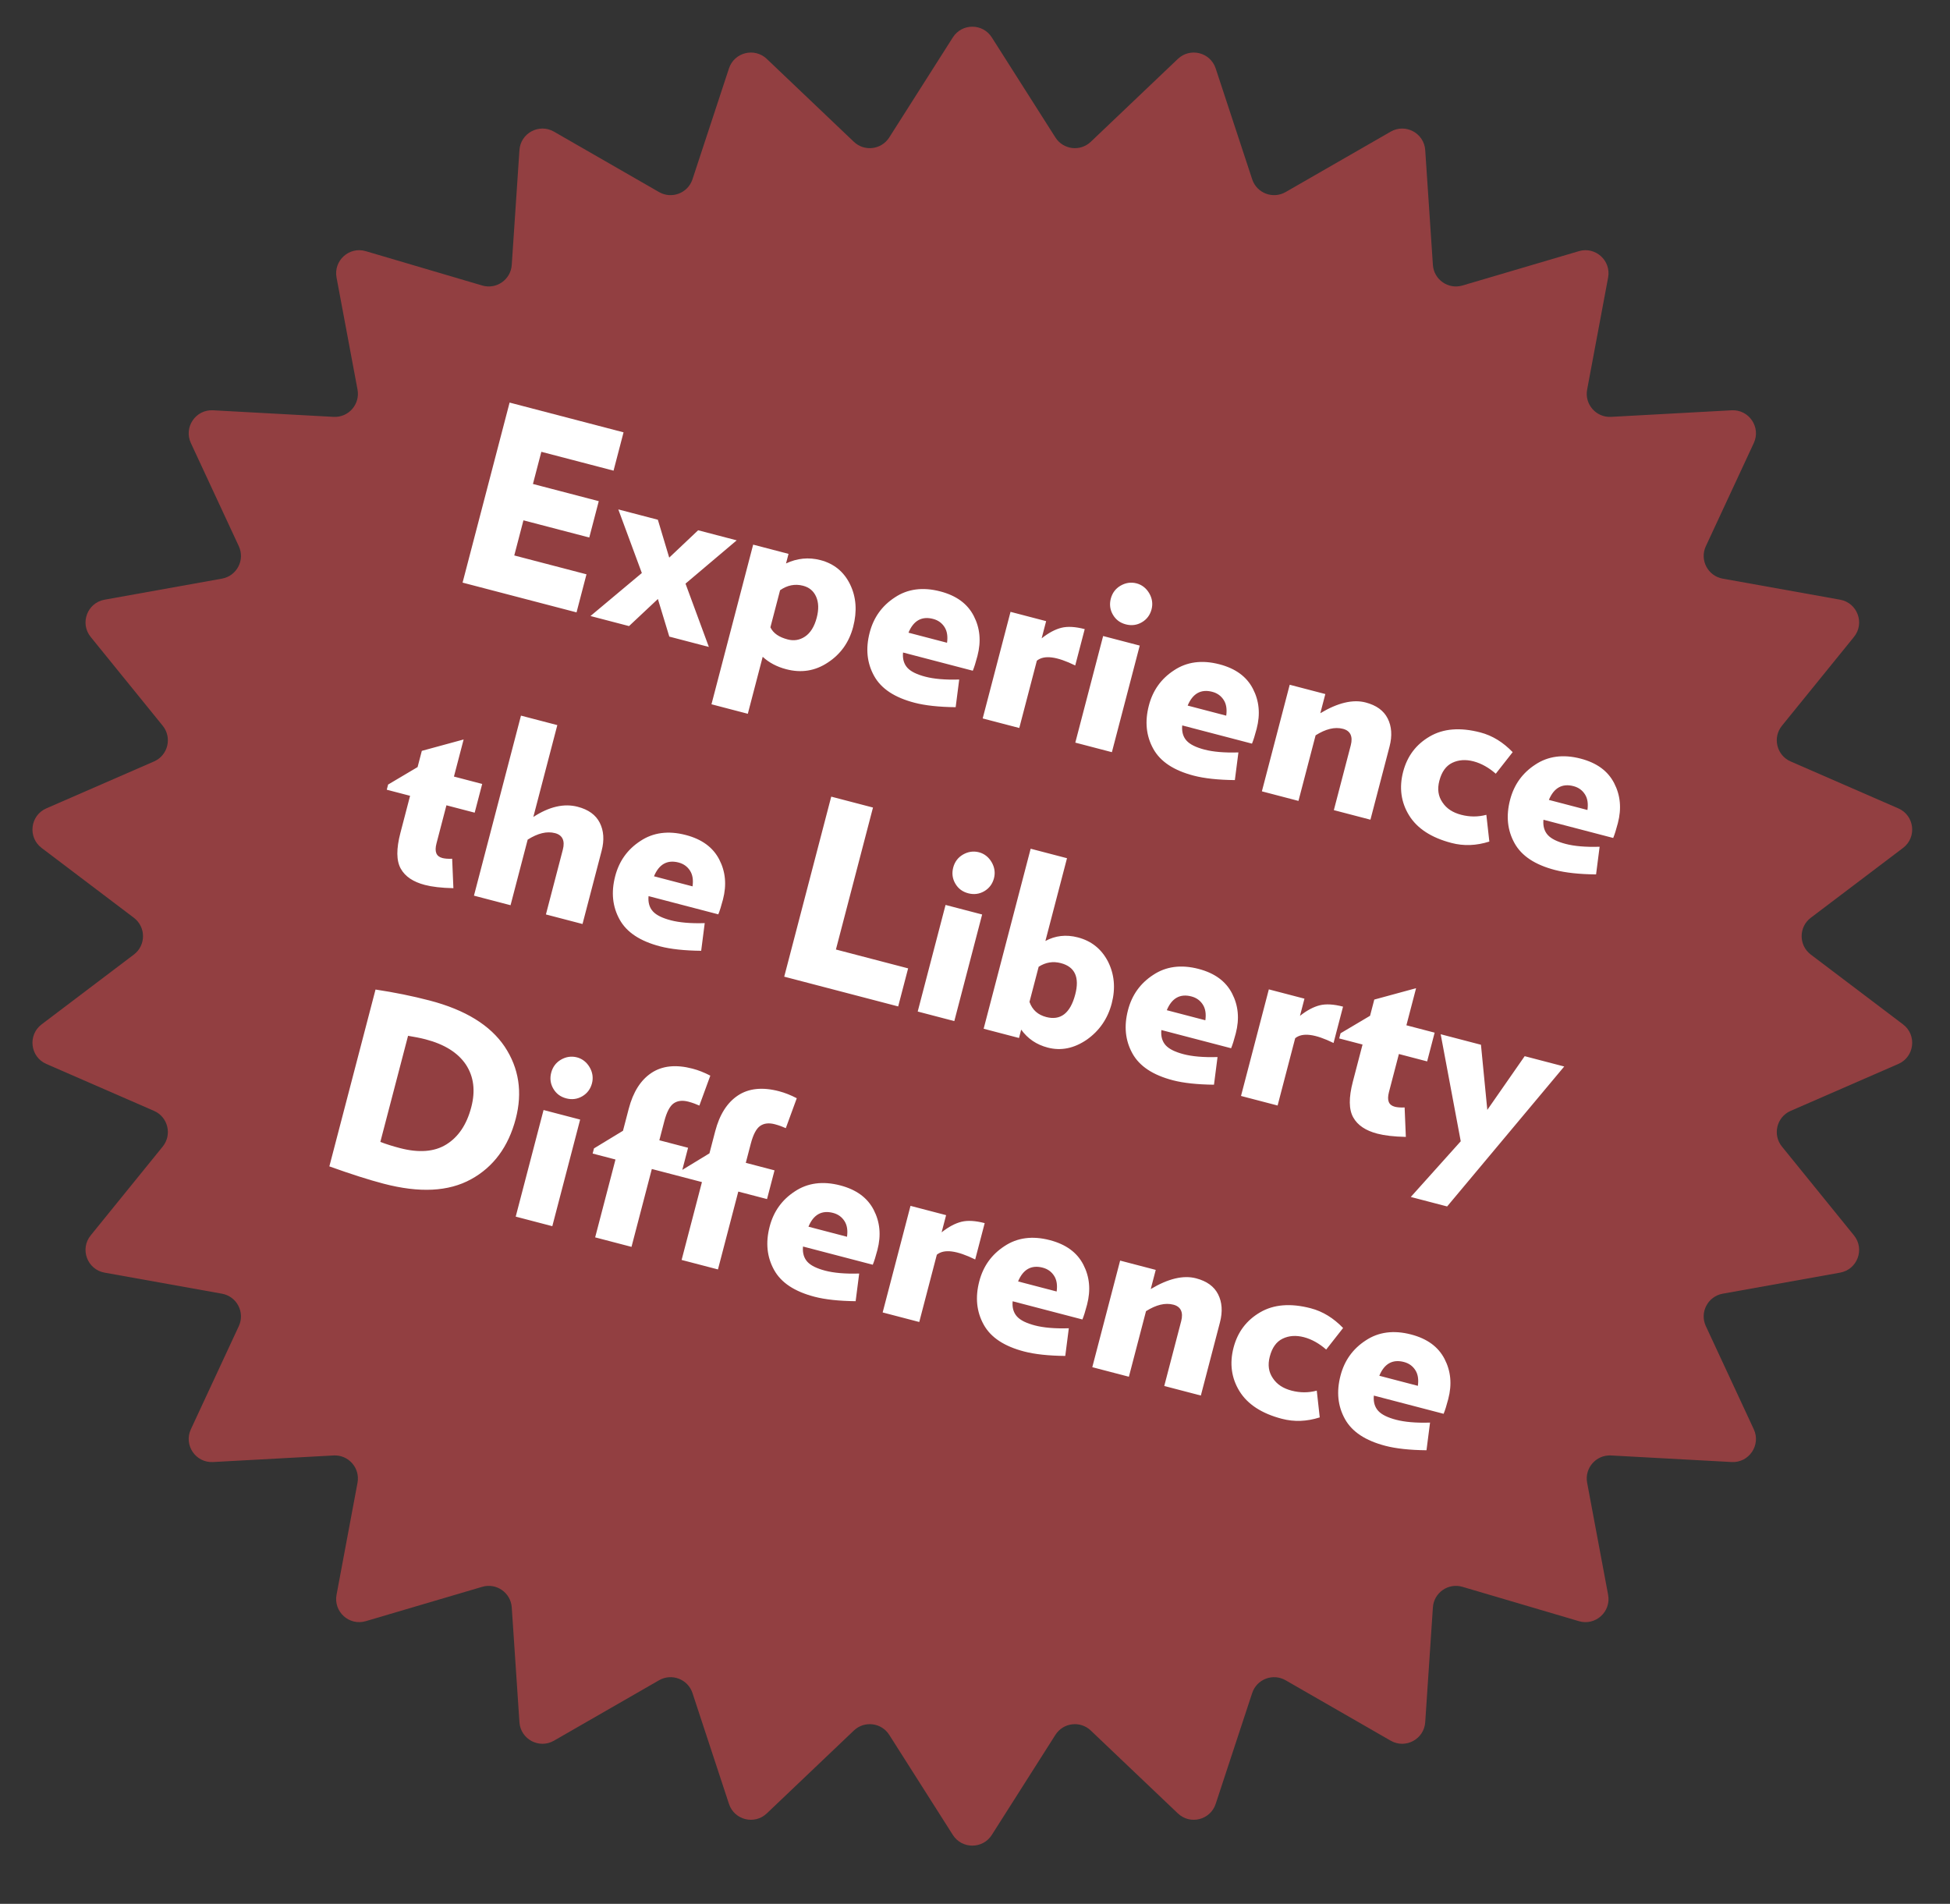
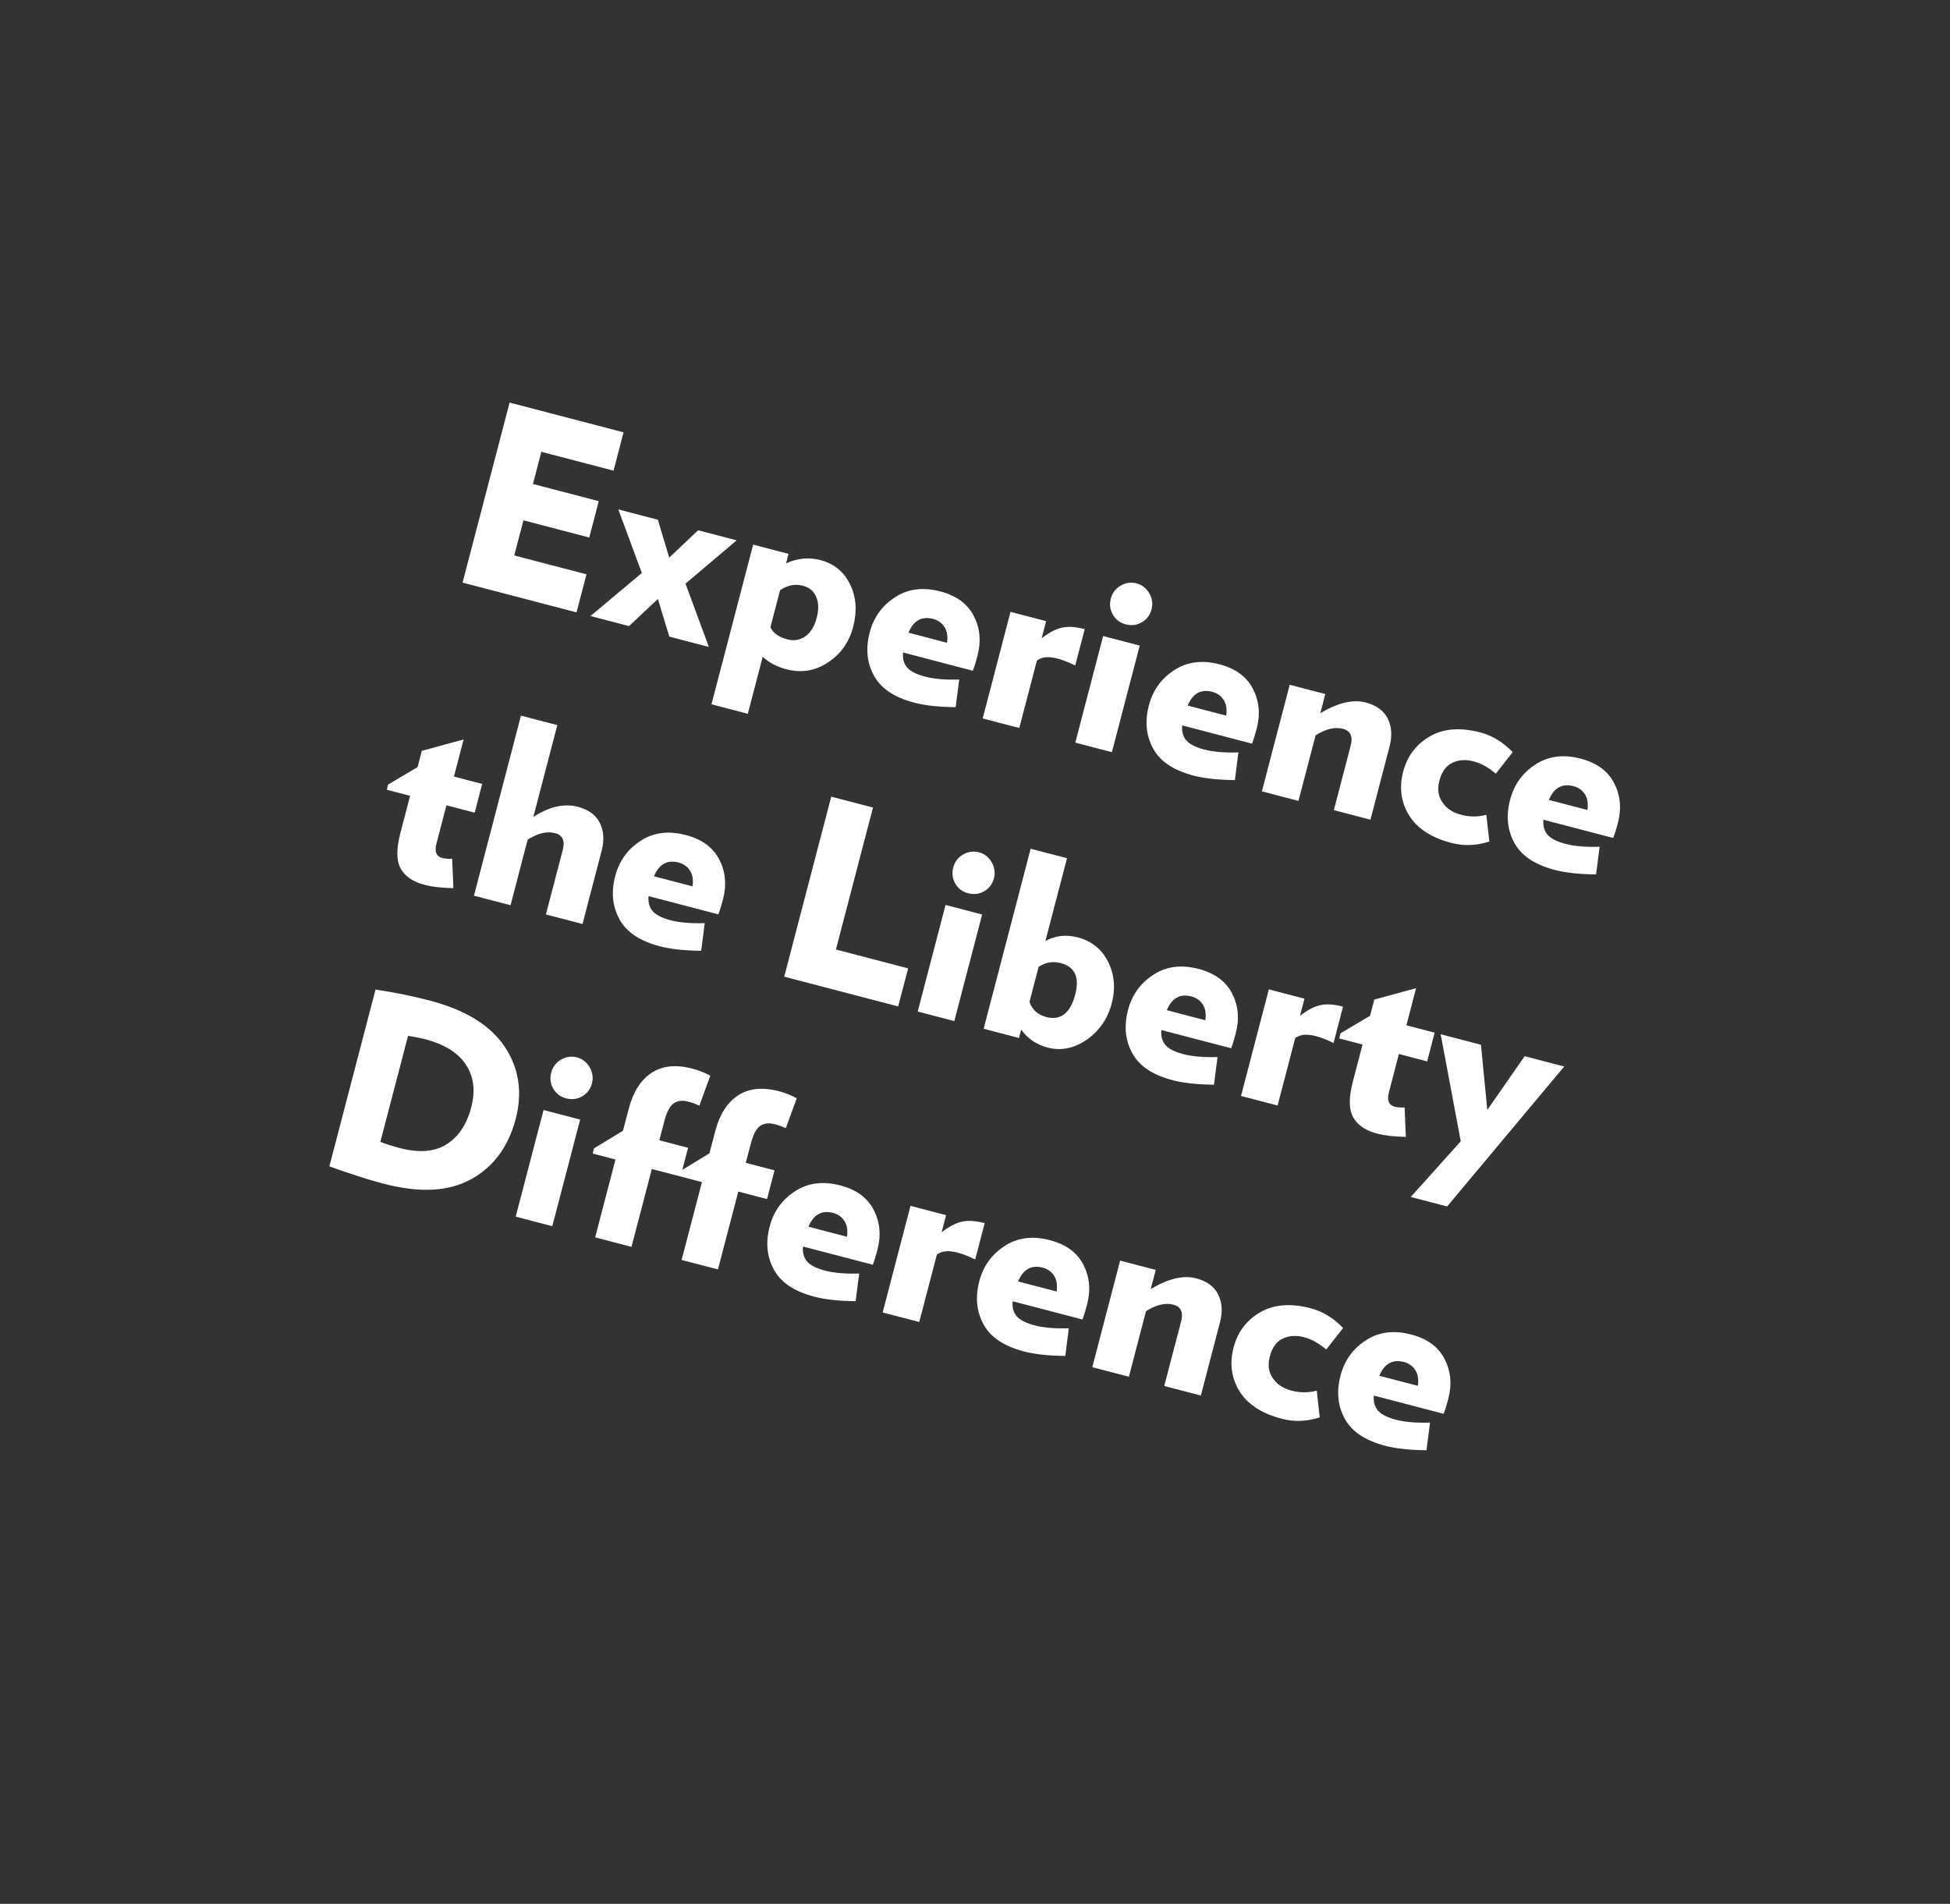
<svg xmlns="http://www.w3.org/2000/svg" width="169" height="165" viewBox="0 0 169 165" fill="none">
  <rect x="0" y="0" width="169" height="165" fill="#333333" stroke="none" />
-   <path d="M82.58 3.241C83.366 2.005 85.171 2.005 85.956 3.241L91.468 11.913C92.144 12.976 93.623 13.158 94.535 12.289L102.081 5.106C103.144 4.094 104.9 4.534 105.359 5.929L108.522 15.537C108.918 16.741 110.319 17.278 111.418 16.646L120.527 11.409C121.809 10.672 123.42 11.534 123.519 13.009L124.184 22.959C124.27 24.236 125.517 25.106 126.746 24.744L136.838 21.767C138.271 21.344 139.645 22.584 139.37 24.053L137.552 33.763C137.313 35.037 138.332 36.198 139.627 36.128L150.072 35.558C151.579 35.476 152.631 37.029 151.995 38.398L147.84 47.337C147.287 48.526 148.01 49.917 149.301 50.148L159.476 51.973C160.974 52.242 161.635 54.019 160.676 55.201L154.434 62.898C153.602 63.925 153.977 65.463 155.189 65.992L164.522 70.059C165.924 70.67 166.15 72.564 164.93 73.487L156.935 79.539C155.878 80.339 155.878 81.928 156.935 82.728L164.93 88.779C166.15 89.703 165.924 91.597 164.522 92.208L155.189 96.275C153.977 96.803 153.602 98.341 154.434 99.368L160.676 107.066C161.635 108.248 160.974 110.025 159.476 110.294L149.301 112.119C148.01 112.35 147.287 113.741 147.84 114.93L151.995 123.868C152.631 125.237 151.579 126.791 150.072 126.708L139.627 126.139C138.332 126.068 137.313 127.23 137.552 128.504L139.37 138.214C139.645 139.682 138.271 140.923 136.838 140.5L126.746 137.523C125.517 137.161 124.27 138.03 124.184 139.308L123.519 149.257C123.42 150.733 121.809 151.595 120.527 150.858L111.418 145.621C110.319 144.989 108.918 145.526 108.522 146.729L105.359 156.337C104.9 157.732 103.144 158.173 102.081 157.16L94.535 149.978C93.623 149.109 92.144 149.29 91.468 150.353L85.956 159.026C85.171 160.262 83.366 160.262 82.58 159.026L77.068 150.353C76.392 149.29 74.914 149.109 74.001 149.978L66.456 157.16C65.392 158.173 63.636 157.732 63.177 156.337L60.015 146.729C59.619 145.526 58.217 144.989 57.118 145.621L48.01 150.858C46.728 151.595 45.116 150.733 45.018 149.257L44.352 139.308C44.267 138.03 43.019 137.161 41.791 137.523L31.699 140.5C30.266 140.923 28.892 139.682 29.167 138.214L30.985 128.504C31.223 127.23 30.205 126.068 28.91 126.139L18.465 126.708C16.957 126.791 15.906 125.237 16.542 123.868L20.697 114.93C21.25 113.741 20.527 112.35 19.236 112.119L9.061 110.294C7.562 110.025 6.901 108.248 7.86 107.066L14.102 99.368C14.935 98.341 14.56 96.803 13.348 96.275L4.014 92.208C2.612 91.597 2.387 89.703 3.606 88.779L11.601 82.728C12.659 81.928 12.659 80.339 11.601 79.539L3.606 73.487C2.387 72.564 2.612 70.67 4.014 70.059L13.348 65.992C14.56 65.463 14.935 63.925 14.102 62.898L7.86 55.201C6.901 54.019 7.562 52.242 9.061 51.973L19.236 50.148C20.527 49.917 21.25 48.526 20.697 47.337L16.542 38.398C15.906 37.029 16.957 35.476 18.465 35.558L28.91 36.128C30.205 36.198 31.223 35.037 30.985 33.763L29.167 24.053C28.892 22.584 30.266 21.344 31.699 21.767L41.791 24.744C43.019 25.106 44.267 24.237 44.352 22.959L45.018 13.009C45.116 11.534 46.728 10.672 48.01 11.409L57.118 16.646C58.217 17.278 59.619 16.741 60.015 15.537L63.177 5.929C63.636 4.534 65.392 4.094 66.456 5.106L74.001 12.289C74.914 13.158 76.392 12.976 77.068 11.913L82.58 3.241Z" fill="#923F41" />
  <path d="M49.967 53.072L40.09 50.493L44.165 34.89L54.041 37.469L53.174 40.79L46.916 39.156L46.188 41.944L51.893 43.434L51.07 46.584L45.365 45.095L44.57 48.139L50.828 49.773L49.967 53.072ZM61.434 56.067L58.007 55.172L57.017 51.912L54.516 54.26L51.175 53.388L55.626 49.661L53.587 44.149L57.014 45.044L57.999 48.326L60.505 45.956L63.847 46.829L59.411 50.581L61.434 56.067ZM73.94 54.33C73.59 55.671 72.843 56.704 71.747 57.418C70.645 58.154 69.437 58.339 68.139 57.999C67.33 57.788 66.65 57.429 66.101 56.922L64.811 61.86L61.661 61.037L65.274 47.201L68.339 48.002L68.122 48.832C69.082 48.378 70.087 48.276 71.108 48.543C72.279 48.849 73.141 49.551 73.674 50.645C74.207 51.74 74.296 52.968 73.94 54.33ZM70.784 53.529C70.973 52.805 70.947 52.207 70.734 51.719C70.52 51.231 70.15 50.907 69.596 50.763C68.894 50.58 68.22 50.722 67.607 51.153L66.768 54.367C67.019 54.888 67.522 55.224 68.267 55.418C68.799 55.557 69.296 55.482 69.764 55.172C70.231 54.862 70.578 54.316 70.784 53.529ZM84.712 56.847C84.567 57.401 84.429 57.842 84.309 58.129L78.263 56.55C78.21 57.105 78.344 57.549 78.644 57.878C78.945 58.206 79.471 58.457 80.195 58.646C80.918 58.835 81.894 58.931 83.132 58.891L82.824 61.289C81.373 61.273 80.179 61.144 79.264 60.904C77.54 60.454 76.374 59.695 75.756 58.579C75.138 57.462 75.006 56.223 75.373 54.818C75.712 53.52 76.433 52.503 77.556 51.773C78.657 51.037 79.977 50.859 81.488 51.254C82.893 51.62 83.846 52.324 84.39 53.376C84.934 54.427 85.045 55.57 84.712 56.847ZM78.735 54.832L82.077 55.705C82.152 55.156 82.087 54.707 81.862 54.352C81.636 53.998 81.313 53.754 80.866 53.638C79.887 53.382 79.167 53.785 78.735 54.832ZM93.186 57.673C91.594 56.894 90.496 56.743 89.861 57.26L88.338 63.092L85.166 62.264L87.579 53.026L90.665 53.832L90.276 55.322C90.879 54.843 91.458 54.539 91.993 54.406C92.528 54.273 93.2 54.312 94.009 54.523L93.186 57.673ZM99.802 52.807C99.674 53.297 99.393 53.678 98.963 53.929C98.534 54.181 98.064 54.24 97.574 54.112C97.063 53.979 96.703 53.703 96.452 53.274C96.2 52.844 96.141 52.374 96.269 51.884C96.397 51.395 96.678 51.014 97.108 50.762C97.537 50.51 98.013 50.43 98.502 50.558C98.971 50.68 99.346 50.983 99.598 51.412C99.85 51.842 99.93 52.318 99.802 52.807ZM96.364 65.188L93.193 64.36L95.605 55.122L98.777 55.95L96.364 65.188ZM108.908 63.166C108.763 63.719 108.625 64.161 108.505 64.448L102.46 62.869C102.406 63.423 102.54 63.868 102.841 64.196C103.142 64.525 103.667 64.776 104.391 64.965C105.115 65.154 106.09 65.249 107.329 65.209L107.021 67.607C105.569 67.592 104.375 67.462 103.46 67.223C101.736 66.773 100.57 66.013 99.952 64.897C99.334 63.781 99.203 62.541 99.57 61.137C99.909 59.838 100.629 58.821 101.752 58.091C102.854 57.356 104.173 57.177 105.685 57.572C107.09 57.939 108.043 58.642 108.587 59.694C109.131 60.746 109.242 61.889 108.908 63.166ZM102.931 61.15L106.273 62.023C106.348 61.474 106.284 61.025 106.058 60.671C105.832 60.316 105.509 60.073 105.062 59.956C104.083 59.7 103.364 60.104 102.931 61.15ZM118.771 71.039L115.6 70.211L117.067 64.591C117.267 63.825 117.032 63.332 116.394 63.165C115.67 62.976 114.889 63.181 114.019 63.727L112.534 69.411L109.363 68.582L111.775 59.344L114.862 60.15L114.428 61.811C115.937 60.908 117.248 60.591 118.355 60.88C119.291 61.125 119.921 61.585 120.266 62.266C120.611 62.948 120.672 63.759 120.428 64.696L118.771 71.039ZM129.076 72.934C127.935 73.296 126.857 73.333 125.793 73.055C124.047 72.599 122.823 71.802 122.12 70.663C121.417 69.525 121.249 68.253 121.604 66.891C121.96 65.528 122.723 64.522 123.904 63.83C125.085 63.138 126.549 63.02 128.294 63.476C129.358 63.754 130.275 64.334 131.099 65.186L129.633 67.054C129.041 66.536 128.389 66.161 127.708 65.983C127.026 65.805 126.402 65.847 125.855 66.113C125.308 66.38 124.945 66.899 124.744 67.665C124.555 68.389 124.645 69.003 125.008 69.53C125.365 70.078 125.911 70.425 126.635 70.614C127.358 70.803 128.084 70.811 128.817 70.616L129.076 72.934ZM140.214 71.341C140.069 71.894 139.931 72.336 139.811 72.623L133.766 71.044C133.712 71.598 133.846 72.043 134.147 72.371C134.447 72.7 134.973 72.951 135.697 73.14C136.42 73.329 137.396 73.424 138.634 73.384L138.326 75.782C136.875 75.767 135.681 75.637 134.766 75.398C133.042 74.948 131.876 74.188 131.258 73.072C130.64 71.956 130.509 70.716 130.875 69.311C131.215 68.013 131.935 66.996 133.058 66.266C134.159 65.531 135.479 65.352 136.99 65.747C138.395 66.114 139.349 66.817 139.892 67.869C140.436 68.921 140.547 70.064 140.214 71.341ZM134.237 69.325L137.579 70.198C137.654 69.649 137.589 69.2 137.364 68.846C137.138 68.491 136.815 68.248 136.368 68.131C135.389 67.875 134.67 68.279 134.237 69.325ZM41.139 70.431L38.691 69.792L37.83 73.091C37.641 73.815 37.807 74.222 38.34 74.361C38.531 74.411 38.819 74.441 39.187 74.424L39.294 76.975C38.254 76.954 37.438 76.854 36.821 76.693C35.821 76.432 35.121 75.976 34.733 75.284C34.346 74.592 34.34 73.567 34.702 72.183L35.541 68.969L33.519 68.441L33.636 67.994L36.191 66.479L36.558 65.074L40.181 64.087L39.342 67.301L41.79 67.941L41.139 70.431ZM50.485 80.079L47.313 79.251L48.78 73.632C48.981 72.865 48.746 72.372 48.107 72.205C47.383 72.016 46.602 72.221 45.732 72.767L44.248 78.451L41.076 77.623L45.151 62.02L48.301 62.842L46.222 70.803C47.592 69.911 48.876 69.609 50.068 69.92C51.005 70.165 51.635 70.625 51.98 71.306C52.325 71.988 52.386 72.799 52.141 73.736L50.485 80.079ZM62.656 77.96C62.511 78.513 62.373 78.955 62.253 79.242L56.208 77.663C56.154 78.217 56.288 78.662 56.589 78.99C56.889 79.319 57.415 79.57 58.139 79.759C58.862 79.948 59.838 80.043 61.076 80.003L60.769 82.401C59.317 82.386 58.123 82.256 57.208 82.017C55.484 81.567 54.318 80.808 53.7 79.691C53.082 78.575 52.951 77.335 53.318 75.93C53.657 74.632 54.377 73.615 55.5 72.885C56.601 72.15 57.921 71.971 59.433 72.366C60.837 72.733 61.791 73.436 62.335 74.488C62.879 75.54 62.989 76.683 62.656 77.96ZM56.679 75.944L60.021 76.817C60.096 76.268 60.032 75.819 59.806 75.465C59.58 75.11 59.257 74.867 58.81 74.75C57.831 74.494 57.112 74.898 56.679 75.944ZM77.842 87.223L67.966 84.644L72.04 69.041L75.659 69.986L72.446 82.29L78.704 83.924L77.842 87.223ZM86.145 76.112C86.017 76.602 85.735 76.983 85.306 77.235C84.876 77.487 84.406 77.546 83.916 77.418C83.406 77.284 83.046 77.009 82.794 76.579C82.542 76.15 82.483 75.679 82.611 75.19C82.739 74.7 83.02 74.319 83.45 74.067C83.879 73.816 84.355 73.735 84.845 73.863C85.313 73.985 85.689 74.288 85.94 74.718C86.192 75.147 86.272 75.623 86.145 76.112ZM82.707 88.494L79.535 87.665L81.948 78.427L85.119 79.255L82.707 88.494ZM96.35 86.963C96.005 88.283 95.274 89.342 94.188 90.105C93.081 90.862 91.953 91.09 90.803 90.79C89.824 90.534 89.072 90.019 88.503 89.234L88.314 89.958L85.249 89.157L89.324 73.555L92.474 74.377L90.601 81.551C91.449 81.09 92.389 80.972 93.411 81.239C94.603 81.55 95.465 82.253 96.025 83.331C96.579 84.431 96.694 85.643 96.35 86.963ZM93.188 86.183C93.577 84.693 93.155 83.787 91.941 83.47C91.26 83.292 90.619 83.397 90.017 83.786L89.222 86.83C89.471 87.531 89.952 87.953 90.676 88.142C91.91 88.464 92.76 87.822 93.188 86.183ZM107.099 89.565C106.955 90.119 106.817 90.56 106.696 90.847L100.651 89.269C100.597 89.823 100.731 90.267 101.032 90.596C101.333 90.924 101.858 91.175 102.582 91.364C103.306 91.553 104.281 91.649 105.52 91.609L105.212 94.007C103.761 93.991 102.567 93.862 101.651 93.623C99.927 93.172 98.761 92.413 98.143 91.297C97.525 90.18 97.394 88.941 97.761 87.536C98.1 86.238 98.82 85.221 99.943 84.491C101.045 83.755 102.365 83.577 103.876 83.971C105.281 84.338 106.234 85.042 106.778 86.094C107.322 87.145 107.433 88.288 107.099 89.565ZM101.122 87.55L104.464 88.422C104.54 87.874 104.475 87.425 104.249 87.07C104.023 86.716 103.7 86.472 103.253 86.356C102.274 86.1 101.555 86.503 101.122 87.55ZM115.574 90.391C113.981 89.612 112.884 89.462 112.249 89.978L110.726 95.81L107.554 94.982L109.966 85.744L113.053 86.55L112.664 88.04C113.266 87.561 113.846 87.257 114.381 87.124C114.916 86.991 115.588 87.03 116.397 87.241L115.574 90.391ZM123.686 91.987L121.238 91.347L120.376 94.647C120.187 95.371 120.354 95.778 120.886 95.917C121.077 95.967 121.365 95.996 121.734 95.979L121.84 98.531C120.8 98.509 119.985 98.41 119.367 98.249C118.367 97.987 117.667 97.532 117.28 96.84C116.892 96.147 116.887 95.123 117.248 93.739L118.087 90.525L116.065 89.997L116.182 89.55L118.738 88.034L119.105 86.629L122.727 85.643L121.888 88.857L124.336 89.496L123.686 91.987ZM135.566 92.429L125.418 104.558L122.268 103.736L126.598 98.909L124.859 89.633L128.35 90.544L128.9 96.19L132.139 91.534L135.566 92.429ZM44.697 96.959C44.063 99.385 42.764 101.138 40.827 102.201C38.863 103.28 36.353 103.398 33.246 102.586C31.968 102.252 30.416 101.756 28.544 101.085L32.546 85.759C34.187 86.006 35.742 86.321 37.232 86.71C40.34 87.522 42.492 88.857 43.738 90.706C44.978 92.575 45.297 94.66 44.697 96.959ZM40.844 95.953C41.217 94.526 41.059 93.303 40.376 92.26C39.688 91.239 38.537 90.507 36.877 90.073C36.366 89.94 35.865 89.855 35.365 89.769L32.963 98.965C33.521 99.179 34.091 99.35 34.665 99.501C36.304 99.929 37.65 99.825 38.681 99.185C39.713 98.545 40.444 97.485 40.844 95.953ZM51.305 93.886C51.177 94.376 50.895 94.757 50.466 95.009C50.036 95.261 49.566 95.32 49.077 95.192C48.566 95.058 48.206 94.783 47.954 94.353C47.702 93.924 47.643 93.453 47.771 92.964C47.899 92.474 48.181 92.093 48.61 91.841C49.039 91.59 49.515 91.509 50.005 91.637C50.473 91.759 50.849 92.062 51.1 92.492C51.352 92.921 51.432 93.397 51.305 93.886ZM47.867 106.268L44.695 105.439L47.108 96.201L50.279 97.029L47.867 106.268ZM69.054 95.179L68.103 97.773C67.859 97.664 67.551 97.538 67.146 97.432C66.636 97.299 66.213 97.348 65.88 97.579C65.547 97.81 65.275 98.33 65.069 99.118L64.635 100.778L67.126 101.429L66.476 103.919L63.985 103.269L62.223 110.016L59.073 109.194L60.835 102.446L56.492 101.312L54.73 108.06L51.58 107.237L53.342 100.49L51.362 99.973L51.479 99.526L53.992 97.999L54.493 96.083C54.871 94.636 55.527 93.602 56.462 92.982C57.397 92.362 58.588 92.241 60.014 92.614C60.525 92.747 61.041 92.95 61.561 93.222L60.611 95.816C60.366 95.707 60.058 95.581 59.654 95.475C59.143 95.342 58.721 95.391 58.388 95.622C58.054 95.854 57.782 96.374 57.576 97.161L57.143 98.822L59.633 99.472L59.133 101.388L61.485 99.956L61.985 98.04C62.363 96.592 63.02 95.559 63.955 94.939C64.89 94.319 66.081 94.198 67.507 94.57C68.018 94.704 68.534 94.907 69.054 95.179ZM76.043 108.327C75.898 108.881 75.76 109.322 75.64 109.609L69.594 108.03C69.54 108.585 69.675 109.029 69.975 109.358C70.276 109.686 70.802 109.937 71.525 110.126C72.249 110.315 73.225 110.411 74.463 110.371L74.155 112.769C72.704 112.753 71.51 112.623 70.595 112.384C68.871 111.934 67.704 111.175 67.087 110.059C66.469 108.942 66.337 107.703 66.704 106.298C67.043 105 67.764 103.983 68.886 103.253C69.988 102.517 71.308 102.339 72.819 102.733C74.224 103.1 75.177 103.804 75.721 104.855C76.265 105.907 76.376 107.05 76.043 108.327ZM70.066 106.312L73.408 107.185C73.483 106.636 73.418 106.187 73.192 105.832C72.967 105.478 72.644 105.234 72.197 105.117C71.218 104.862 70.498 105.265 70.066 106.312ZM84.517 109.153C82.925 108.374 81.827 108.223 81.192 108.74L79.669 114.572L76.497 113.744L78.91 104.506L81.996 105.312L81.607 106.802C82.21 106.322 82.789 106.019 83.324 105.886C83.859 105.753 84.531 105.792 85.34 106.003L84.517 109.153ZM94.211 113.072C94.066 113.625 93.928 114.066 93.808 114.353L87.763 112.775C87.709 113.329 87.843 113.773 88.144 114.102C88.444 114.431 88.97 114.682 89.694 114.871C90.417 115.06 91.393 115.155 92.631 115.115L92.323 117.513C90.872 117.498 89.678 117.368 88.763 117.129C87.039 116.679 85.873 115.919 85.255 114.803C84.637 113.687 84.505 112.447 84.872 111.042C85.212 109.744 85.932 108.727 87.055 107.997C88.156 107.261 89.476 107.083 90.987 107.478C92.392 107.845 93.346 108.548 93.889 109.6C94.433 110.651 94.544 111.794 94.211 113.072ZM88.234 111.056L91.576 111.929C91.651 111.38 91.586 110.931 91.361 110.577C91.135 110.222 90.812 109.978 90.365 109.862C89.386 109.606 88.666 110.009 88.234 111.056ZM104.074 120.945L100.902 120.117L102.37 114.497C102.57 113.731 102.335 113.238 101.696 113.071C100.973 112.882 100.191 113.087 99.321 113.633L97.837 119.316L94.665 118.488L97.078 109.25L100.164 110.056L99.731 111.716C101.24 110.814 102.55 110.497 103.657 110.786C104.594 111.031 105.224 111.491 105.569 112.172C105.914 112.853 105.975 113.665 105.73 114.602L104.074 120.945ZM114.378 122.84C113.238 123.202 112.16 123.238 111.095 122.96C109.35 122.505 108.126 121.707 107.422 120.569C106.719 119.43 106.551 118.159 106.907 116.796C107.263 115.434 108.026 114.428 109.207 113.736C110.388 113.044 111.851 112.926 113.597 113.382C114.661 113.66 115.578 114.24 116.402 115.092L114.936 116.96C114.344 116.442 113.691 116.067 113.01 115.889C112.329 115.711 111.704 115.752 111.157 116.019C110.61 116.285 110.247 116.804 110.047 117.571C109.858 118.295 109.948 118.909 110.31 119.436C110.668 119.984 111.214 120.331 111.937 120.52C112.661 120.709 113.387 120.717 114.12 120.521L114.378 122.84ZM125.516 121.246C125.372 121.8 125.234 122.241 125.113 122.528L119.068 120.95C119.014 121.504 119.148 121.948 119.449 122.277C119.75 122.606 120.276 122.857 120.999 123.046C121.723 123.235 122.699 123.33 123.937 123.29L123.629 125.688C122.178 125.673 120.984 125.543 120.069 125.304C118.344 124.853 117.178 124.094 116.56 122.978C115.942 121.861 115.811 120.622 116.178 119.217C116.517 117.919 117.238 116.902 118.36 116.172C119.462 115.436 120.782 115.258 122.293 115.653C123.698 116.019 124.651 116.723 125.195 117.775C125.739 118.826 125.85 119.969 125.516 121.246ZM119.54 119.231L122.882 120.104C122.957 119.555 122.892 119.106 122.666 118.751C122.441 118.397 122.118 118.153 121.671 118.037C120.691 117.781 119.972 118.184 119.54 119.231Z" fill="white" />
</svg>